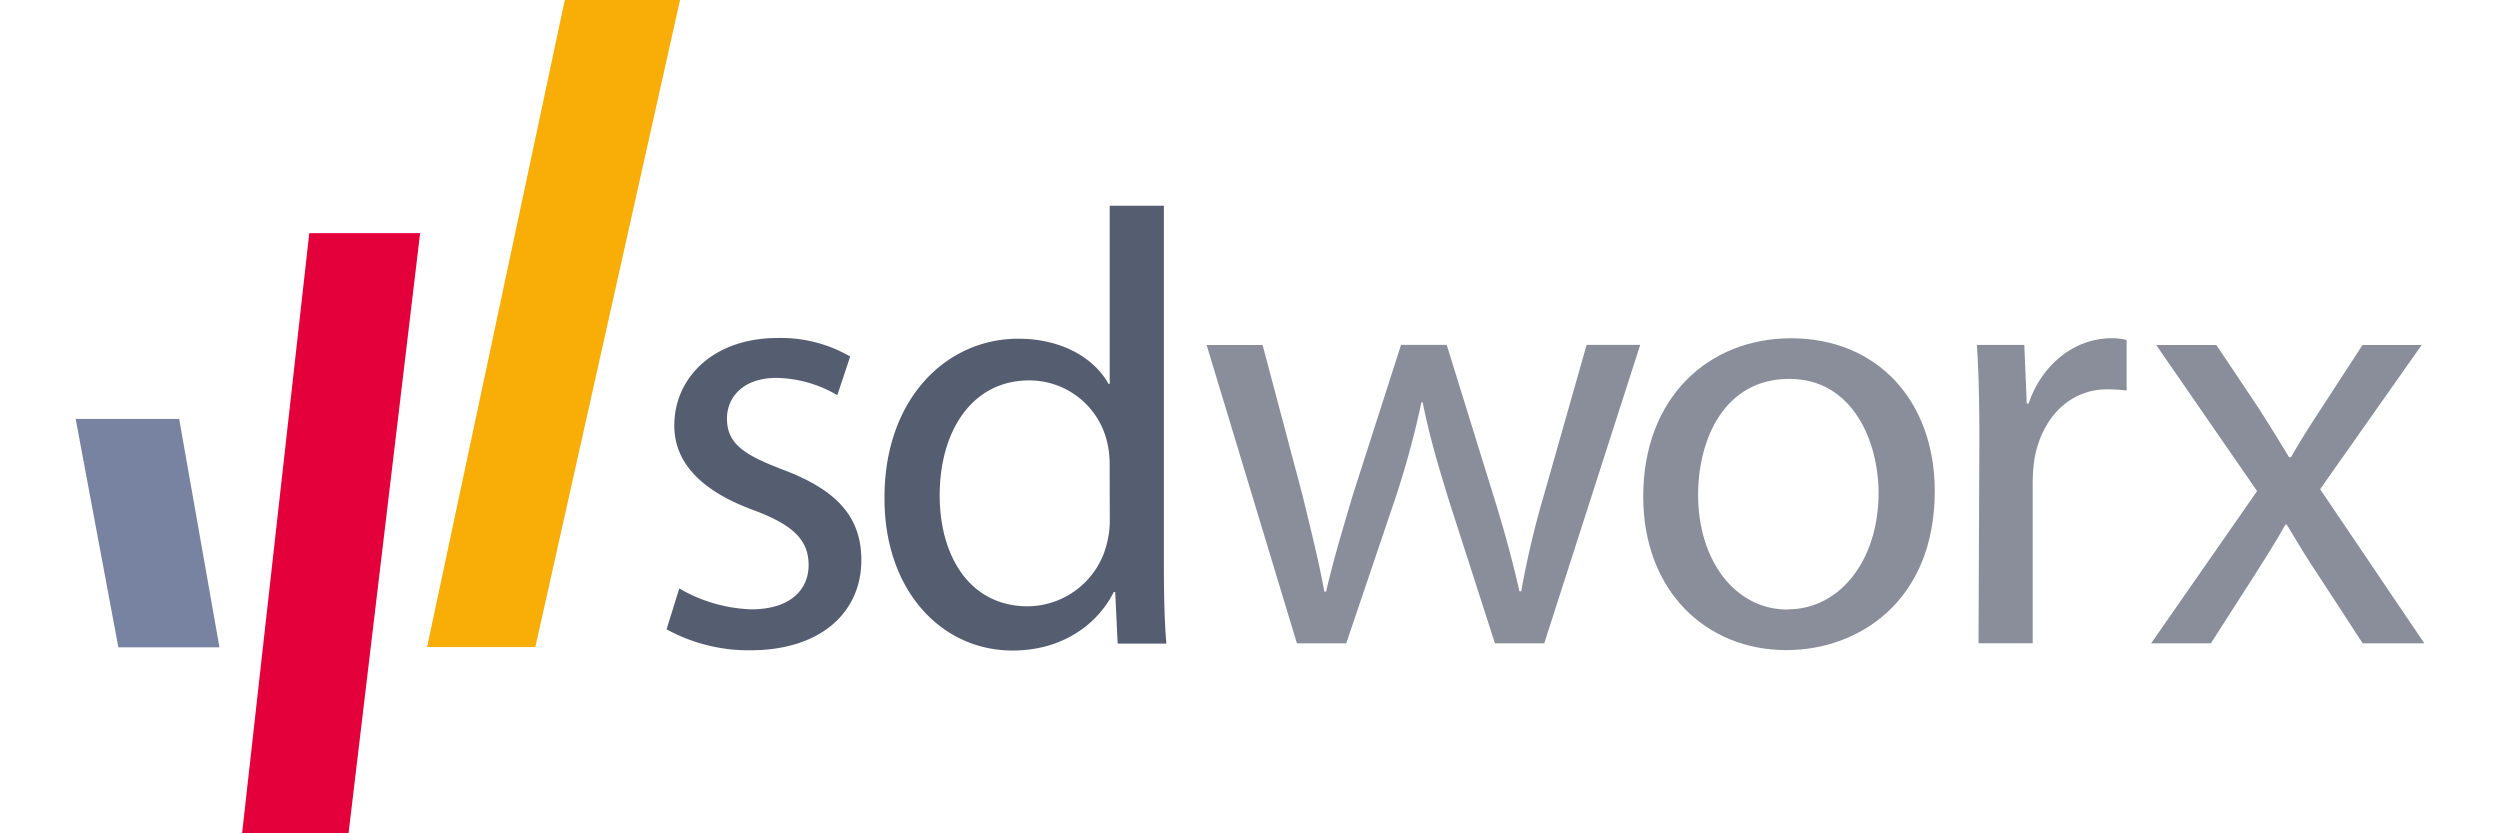
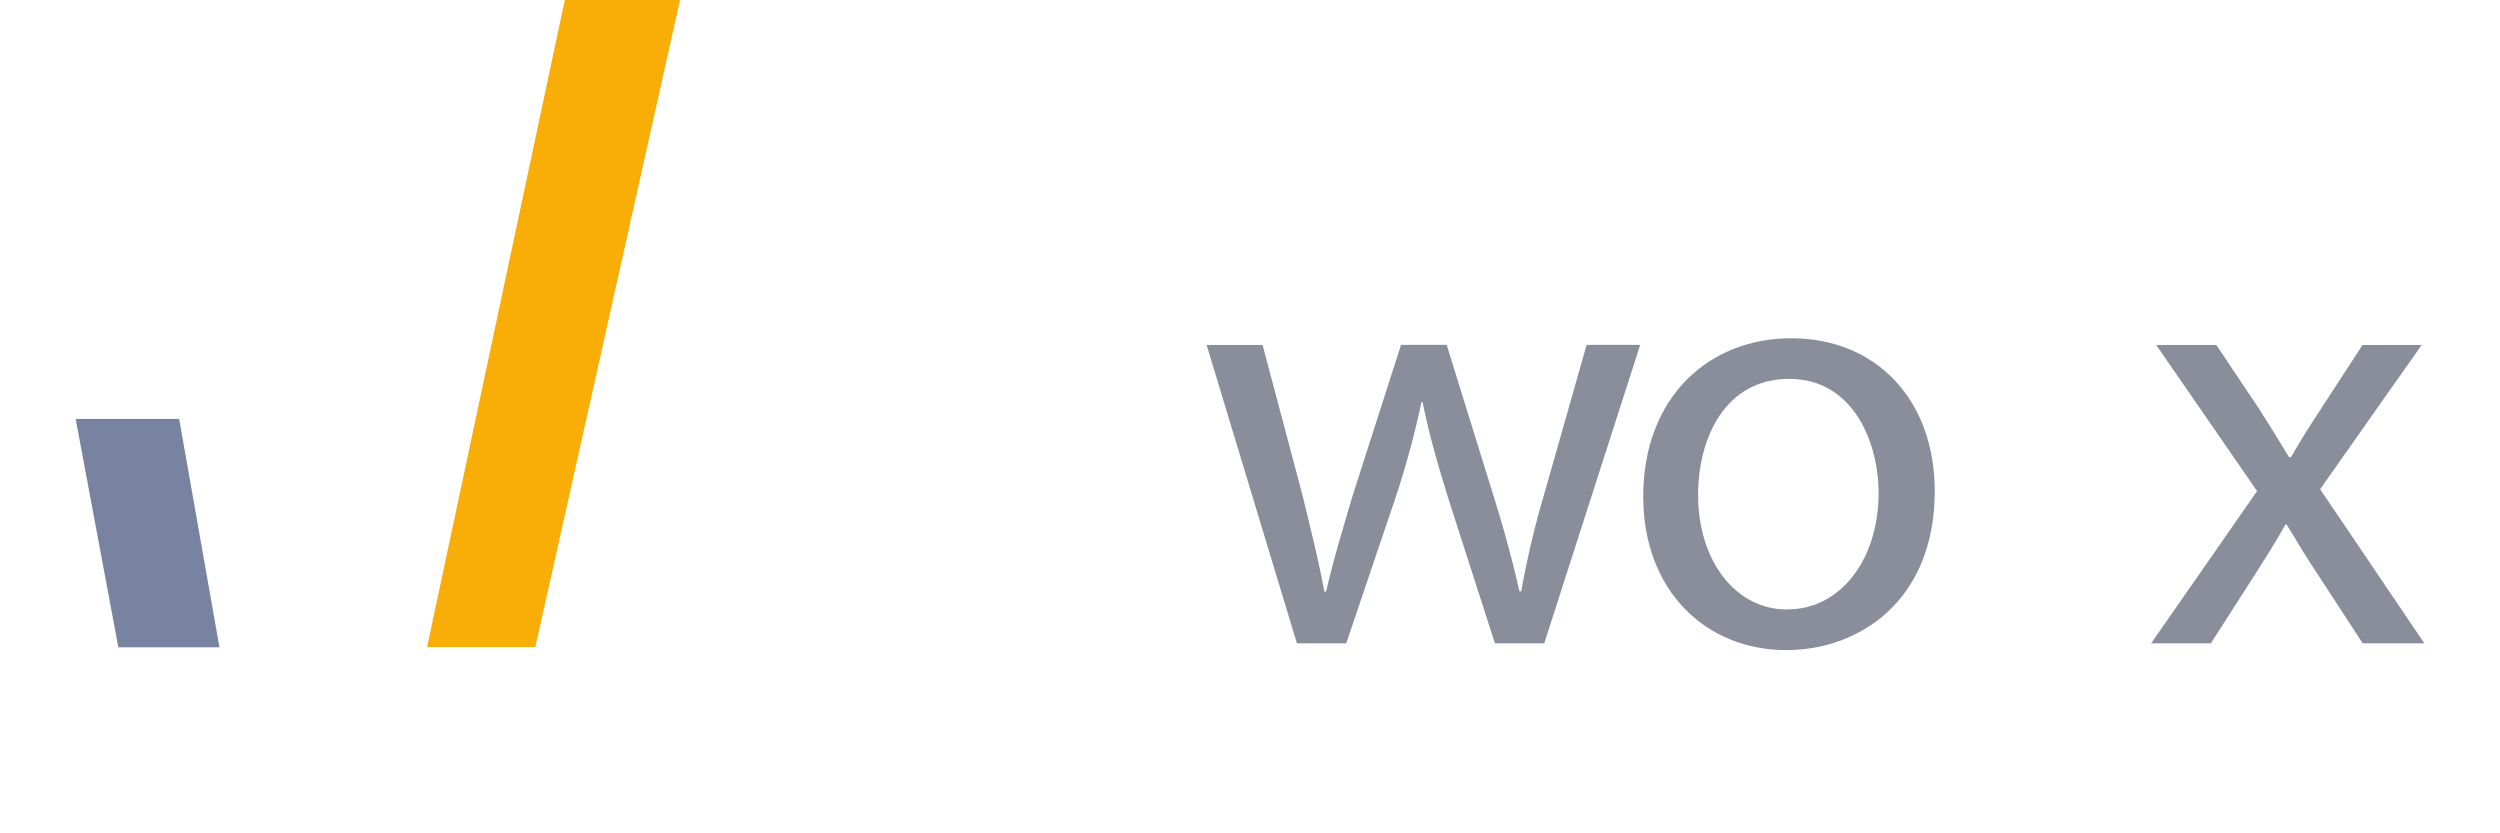
<svg xmlns="http://www.w3.org/2000/svg" width="150" height="50" viewBox="0 0 364.25 129.24">
  <defs>
    <style>.cls-1{fill:#555d71;}.cls-2{fill:#898e9a;}.cls-3{fill:#e4003a;}.cls-4{fill:#7783a0;}.cls-5{fill:#f8ad07;}</style>
  </defs>
  <title>Asset 155</title>
  <g id="Layer_2" data-name="Layer 2">
    <g id="Layer_1-2" data-name="Layer 1">
-       <path class="cls-1" d="M93.61,91.26a23.72,23.72,0,0,0,11.17,3.24c6,0,8.89-3,8.89-6.87s-2.38-6.21-8.5-8.5C96.75,76.06,92.84,71.56,92.84,66c0-7.47,6.11-13.58,16-13.58a21.47,21.47,0,0,1,11.28,2.87l-2,6a19.08,19.08,0,0,0-9.46-2.68c-5,0-7.65,2.87-7.65,6.31,0,3.92,2.68,5.64,8.7,7.93,7.93,3,12.14,7,12.14,14,0,8.21-6.4,14-17.21,14a26.43,26.43,0,0,1-13-3.25Z" />
-       <path class="cls-1" d="M168.77,31.91V87.81c0,4.12.09,8.8.39,12H161.6l-.38-8H161c-2.58,5.15-8.13,9.08-15.68,9.08-11.19,0-19.88-9.47-19.88-23.51-.09-15.49,9.56-24.85,20.74-24.85,7.17,0,12,3.34,14,7h.19V31.91Zm-8.41,40.43A15.44,15.44,0,0,0,160,68.7,12.38,12.38,0,0,0,147.84,59C139.14,59,134,66.69,134,76.83c0,9.46,4.68,17.2,13.67,17.2A12.74,12.74,0,0,0,160,84a14.53,14.53,0,0,0,.38-3.64Z" />
      <path class="cls-2" d="M184.08,53.51l6.22,23.42c1.24,5.16,2.48,10,3.35,14.82h.28C195,87.05,196.5,82.09,198,77l7.55-23.52h7.08l7.17,23.13c1.71,5.45,3.06,10.41,4.11,15.1h.28a139.09,139.09,0,0,1,3.54-15l6.6-23.22h8.31L227.76,99.77h-7.65L213,77.69c-1.62-5.26-3-9.84-4.1-15.3h-.19a137.24,137.24,0,0,1-4.21,15.38l-7.45,22h-7.65l-14-46.26Z" />
      <path class="cls-2" d="M265.28,100.82c-12.42,0-22.17-9.18-22.17-23.8,0-15.49,10.23-24.56,22.94-24.56,13.29,0,22.27,9.65,22.27,23.7,0,17.2-11.95,24.66-22.94,24.66Zm.28-6.32c8,0,14.05-7.55,14.05-18.06,0-7.84-3.92-17.68-13.86-17.68s-14.13,9.18-14.13,18c0,10.14,5.73,17.77,13.84,17.77Z" />
-       <path class="cls-2" d="M295.24,67.94c0-5.45-.1-10.14-.38-14.44h7.35l.38,9.08h.29c2.1-6.21,7.26-10.13,12.9-10.13a8.88,8.88,0,0,1,2.3.28v7.83a29.39,29.39,0,0,0-3-.18c-5.93,0-10.14,4.48-11.28,10.7a26.66,26.66,0,0,0-.29,4V99.76h-8.4Z" />
      <path class="cls-2" d="M332,53.51l6.59,9.85c1.72,2.68,3.15,5,4.68,7.55h.29c1.53-2.68,3.06-5.07,4.69-7.55l6.41-9.85h9.17L348.09,75.87l16.16,23.9h-9.56L347.9,89.35c-1.81-2.67-3.34-5.26-5-8h-.19c-1.53,2.77-3.16,5.25-4.88,8l-6.69,10.42h-9.26l16.43-23.61L322.67,53.51Z" />
-       <polygon class="cls-3" points="36.23 36.16 25.81 129.24 42.32 129.24 53.42 36.16 36.23 36.16" />
      <polygon class="cls-4" points="6.62 100.39 22.3 100.39 16.05 64.97 0 64.97 6.62 100.39" />
      <polygon class="cls-5" points="75.86 0 54.5 100.35 71.29 100.35 93.73 0 75.86 0" />
    </g>
  </g>
</svg>